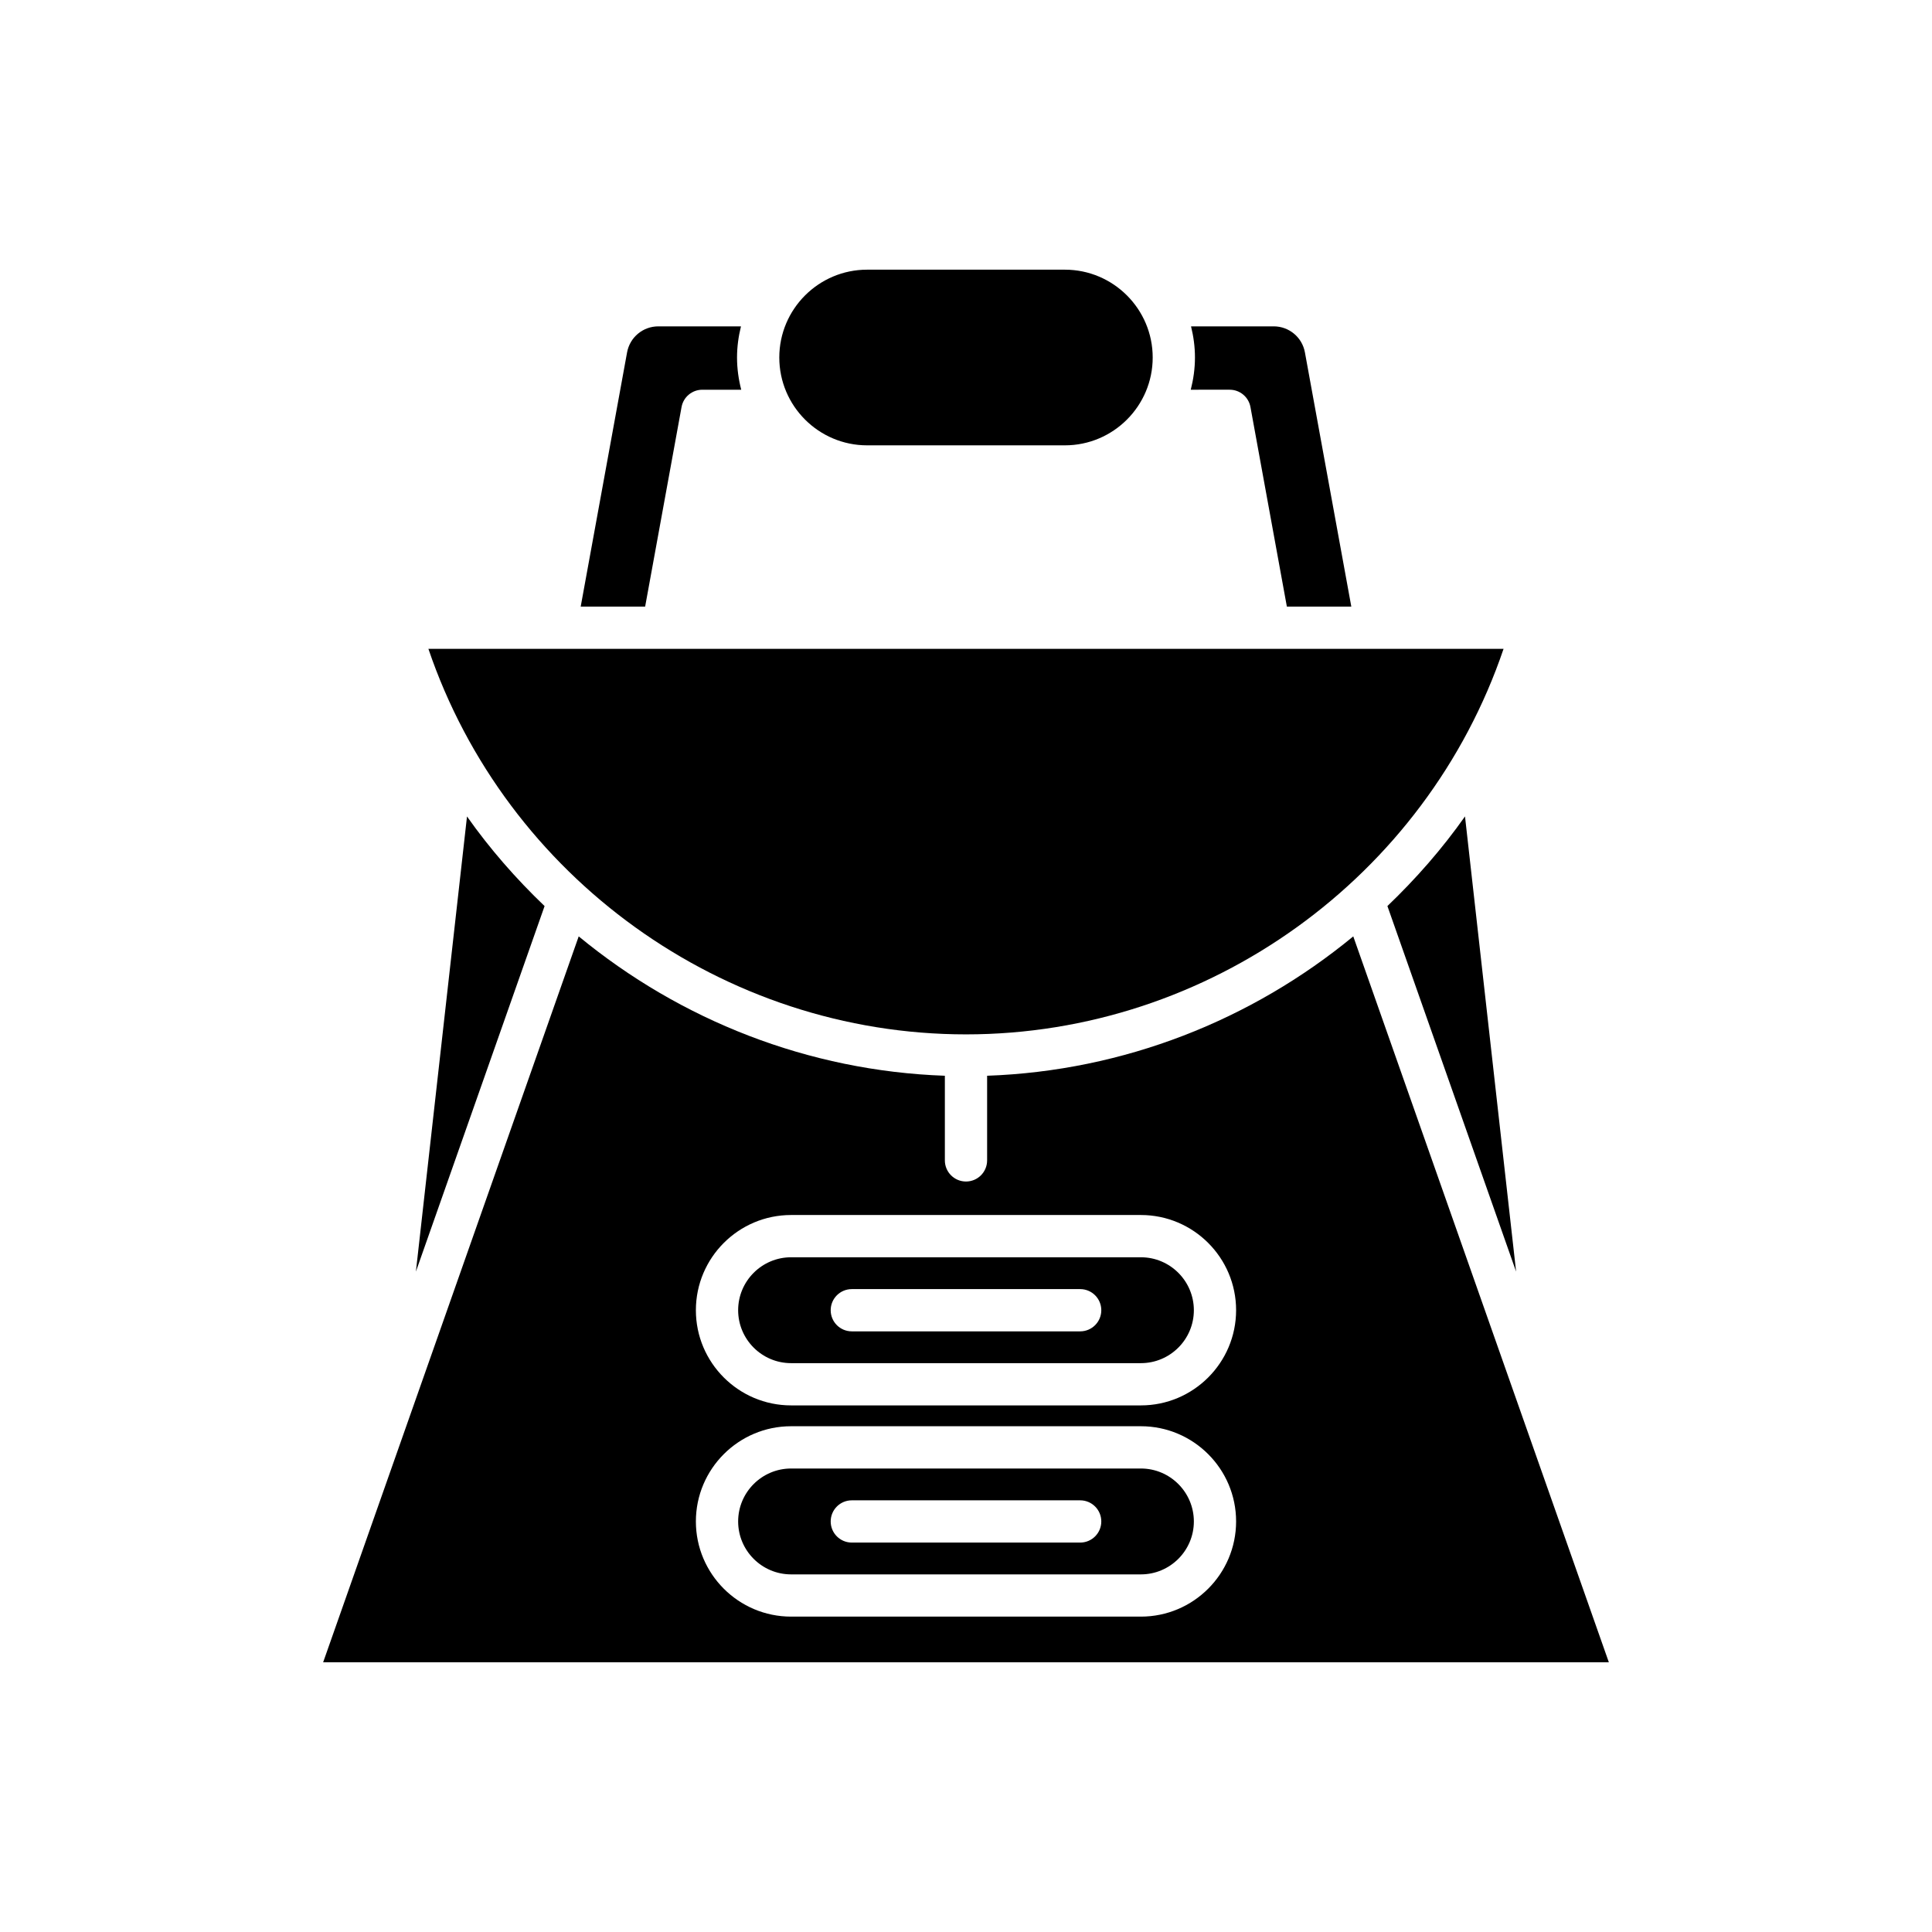
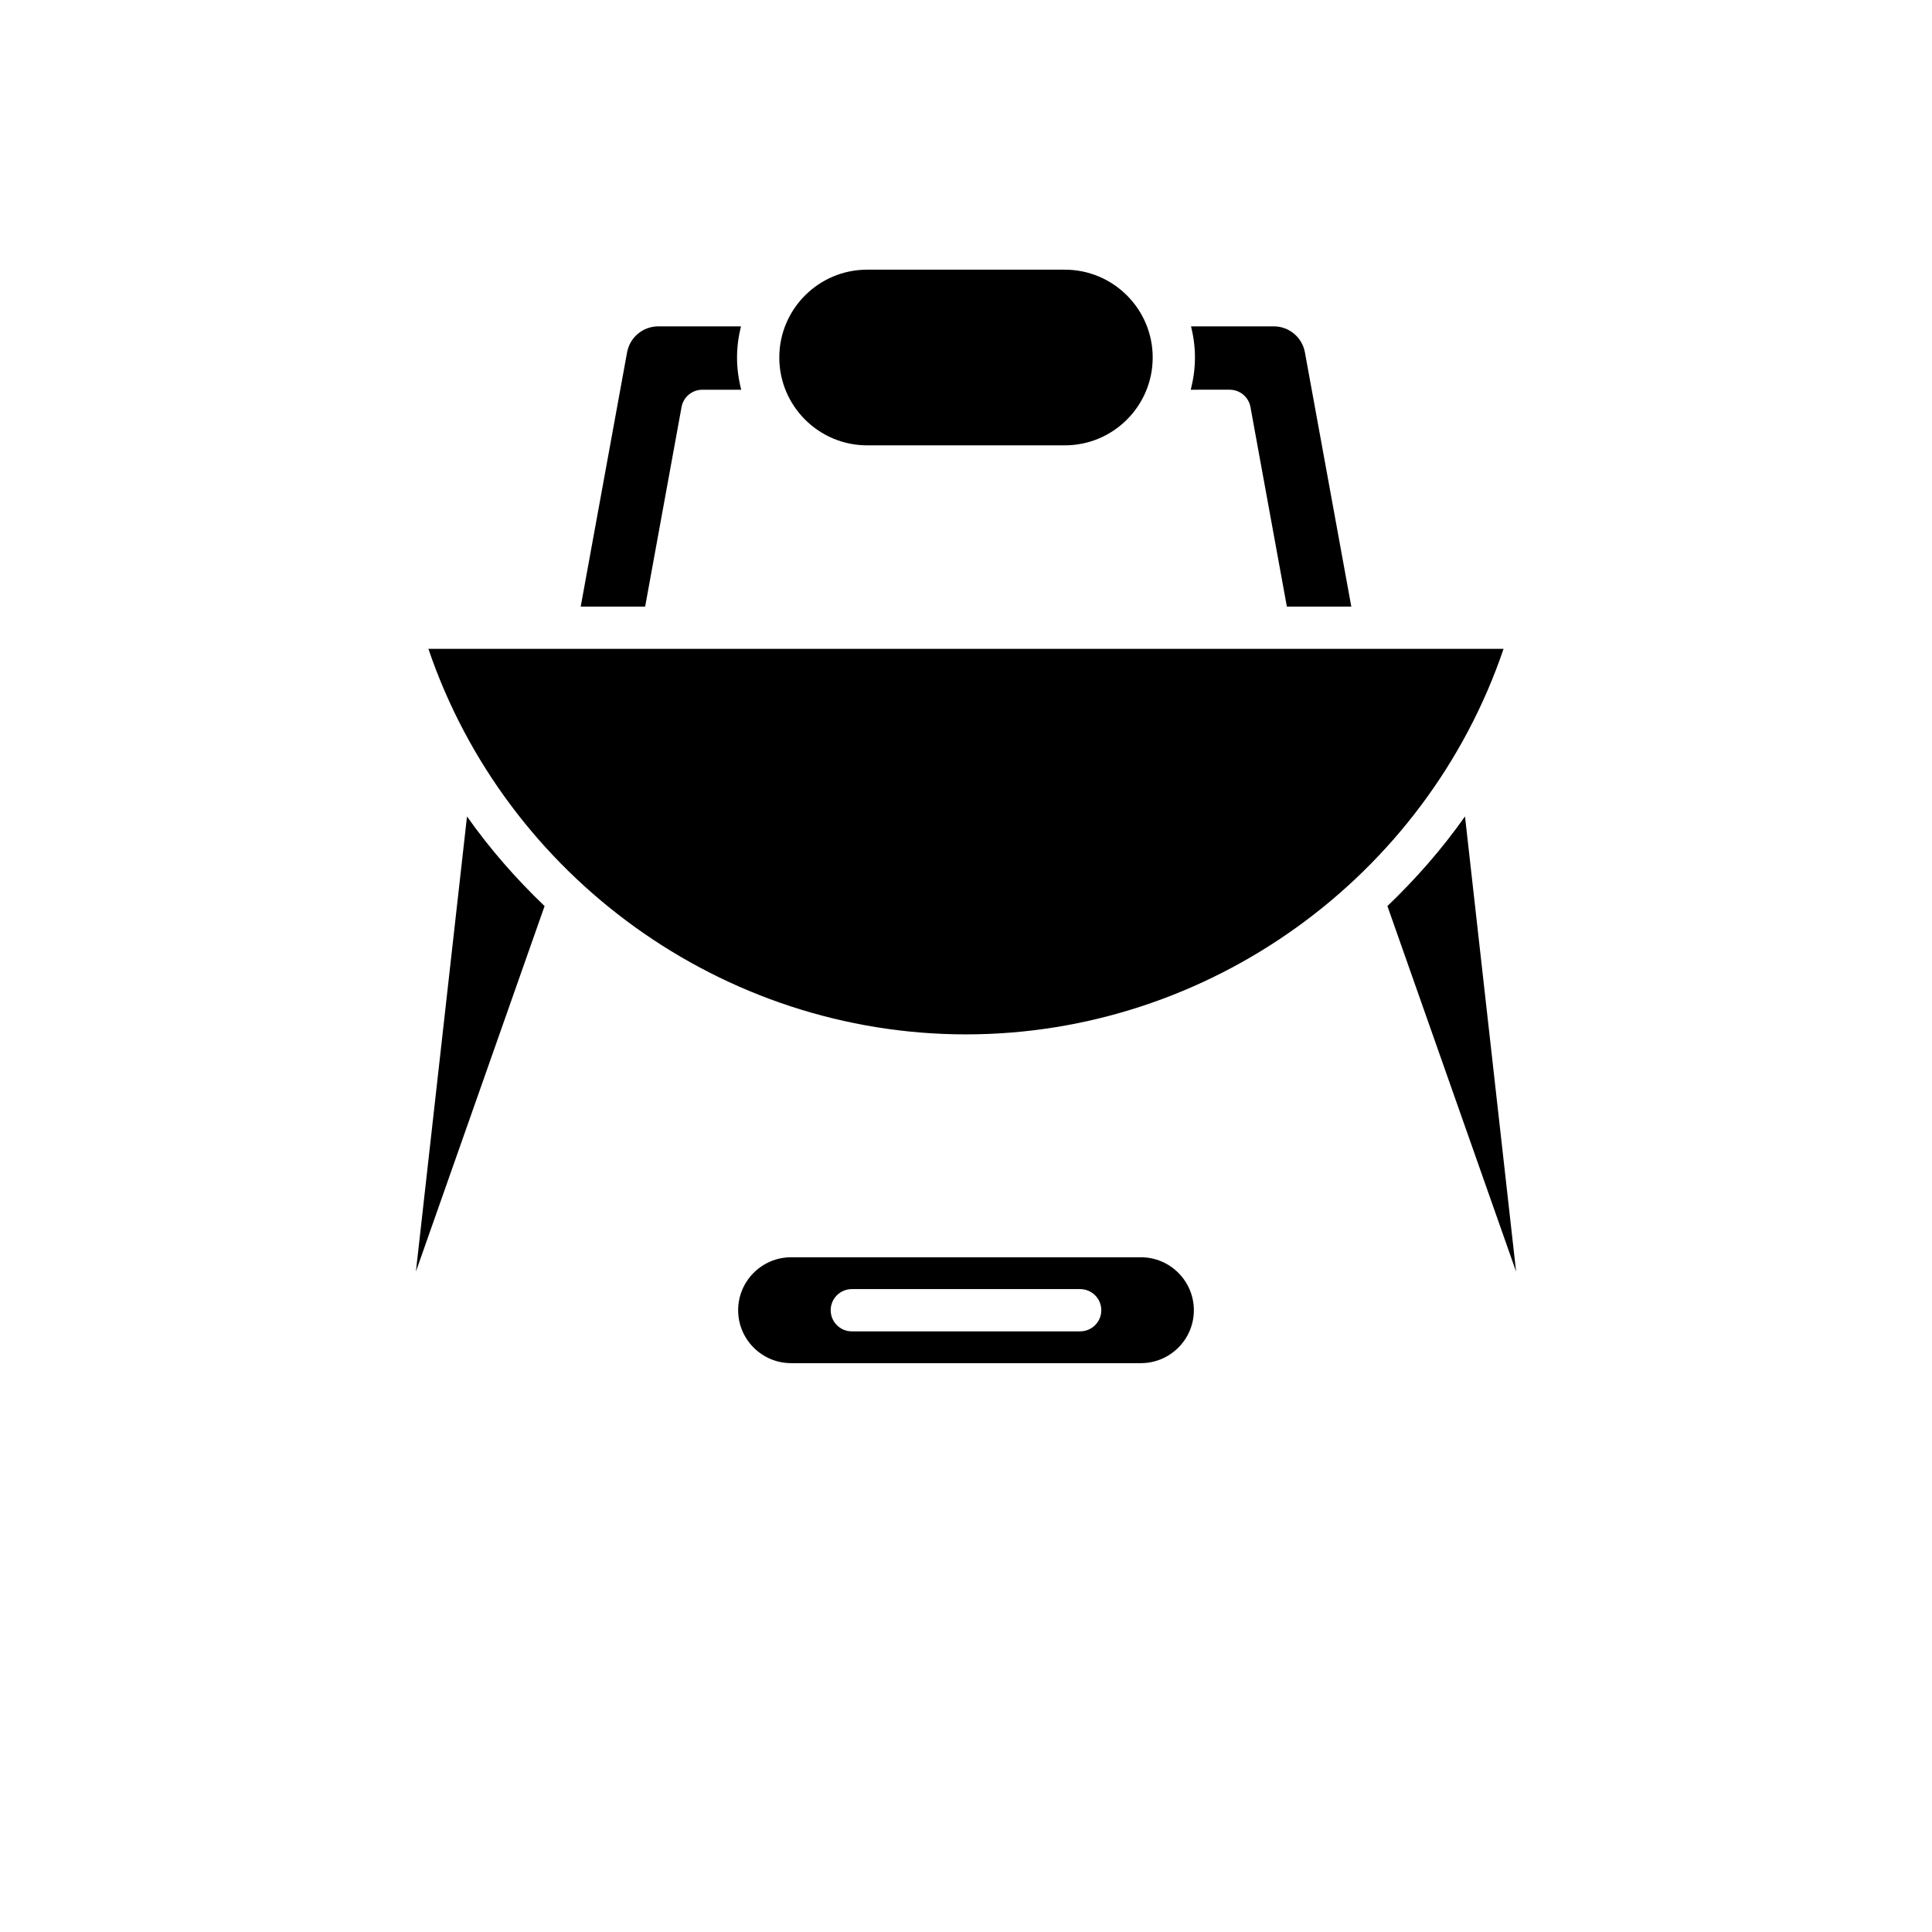
<svg xmlns="http://www.w3.org/2000/svg" fill="#000000" width="800px" height="800px" version="1.1" viewBox="144 144 512 512">
  <g>
    <path d="m532.24 360.36c-6.07 8.617-13.004 16.523-20.562 23.754l34.105 96.875z" />
    <path d="m469.88 247.28c2.707 0 5.023 1.934 5.504 4.59l9.648 52.879h17.078l-12.297-67.375c-0.73-3.992-4.203-6.887-8.262-6.887h-21.914c0.656 2.648 1.039 5.406 1.039 8.254 0 2.953-0.414 5.805-1.113 8.539z" />
    <path d="m426.2 262.02c12.836 0 23.277-10.441 23.277-23.277 0-12.836-10.441-23.277-23.277-23.277h-52.402c-12.836 0-23.277 10.441-23.277 23.277 0 12.836 10.441 23.277 23.277 23.277z" />
    <path d="m318.45 230.49c-4.062 0-7.531 2.898-8.266 6.887l-12.293 67.375h17.078l9.648-52.879c0.48-2.656 2.801-4.59 5.504-4.59h10.312c-0.703-2.738-1.113-5.586-1.113-8.539 0-2.848 0.387-5.606 1.043-8.254z" />
    <path d="m400 418.12c64.371 0 121.91-41.652 142.46-102.17h-284.93c20.551 60.52 78.094 102.17 142.46 102.17z" />
    <path d="m288.32 384.12c-7.559-7.231-14.488-15.137-20.559-23.75l-13.543 120.62z" />
    <path d="m446.35 477.19h-92.703c-7.734 0-14.031 6.297-14.031 14.031s6.297 14.027 14.031 14.027h92.703c7.734 0 14.035-6.293 14.035-14.027-0.004-7.734-6.301-14.031-14.035-14.031zm-16.094 19.633h-60.516c-3.094 0-5.598-2.504-5.598-5.598s2.504-5.598 5.598-5.598h60.516c3.094 0 5.598 2.504 5.598 5.598s-2.504 5.598-5.598 5.598z" />
-     <path d="m502.63 392.15c-26.918 22.18-60.809 35.66-97.035 36.934v22.43c0 3.094-2.504 5.598-5.598 5.598s-5.598-2.504-5.598-5.598v-22.43c-36.23-1.273-70.117-14.754-97.035-36.934l-67.73 192.38h340.73zm-56.281 180.27h-92.703c-13.914 0-25.23-11.316-25.23-25.223 0-13.914 11.316-25.23 25.23-25.23h92.703c13.914 0 25.23 11.316 25.23 25.23-0.004 13.906-11.32 25.223-25.23 25.223zm0-55.977h-92.703c-13.914 0-25.23-11.316-25.23-25.223 0-13.914 11.316-25.23 25.23-25.23h92.703c13.914 0 25.23 11.316 25.23 25.23-0.004 13.906-11.32 25.223-25.23 25.223z" />
-     <path d="m446.35 533.17h-92.703c-7.734 0-14.031 6.297-14.031 14.031s6.297 14.027 14.031 14.027h92.703c7.734 0 14.035-6.293 14.035-14.027-0.004-7.734-6.301-14.031-14.035-14.031zm-16.094 19.629h-60.516c-3.094 0-5.598-2.504-5.598-5.598s2.504-5.598 5.598-5.598h60.516c3.094 0 5.598 2.504 5.598 5.598s-2.504 5.598-5.598 5.598z" />
  </g>
</svg>